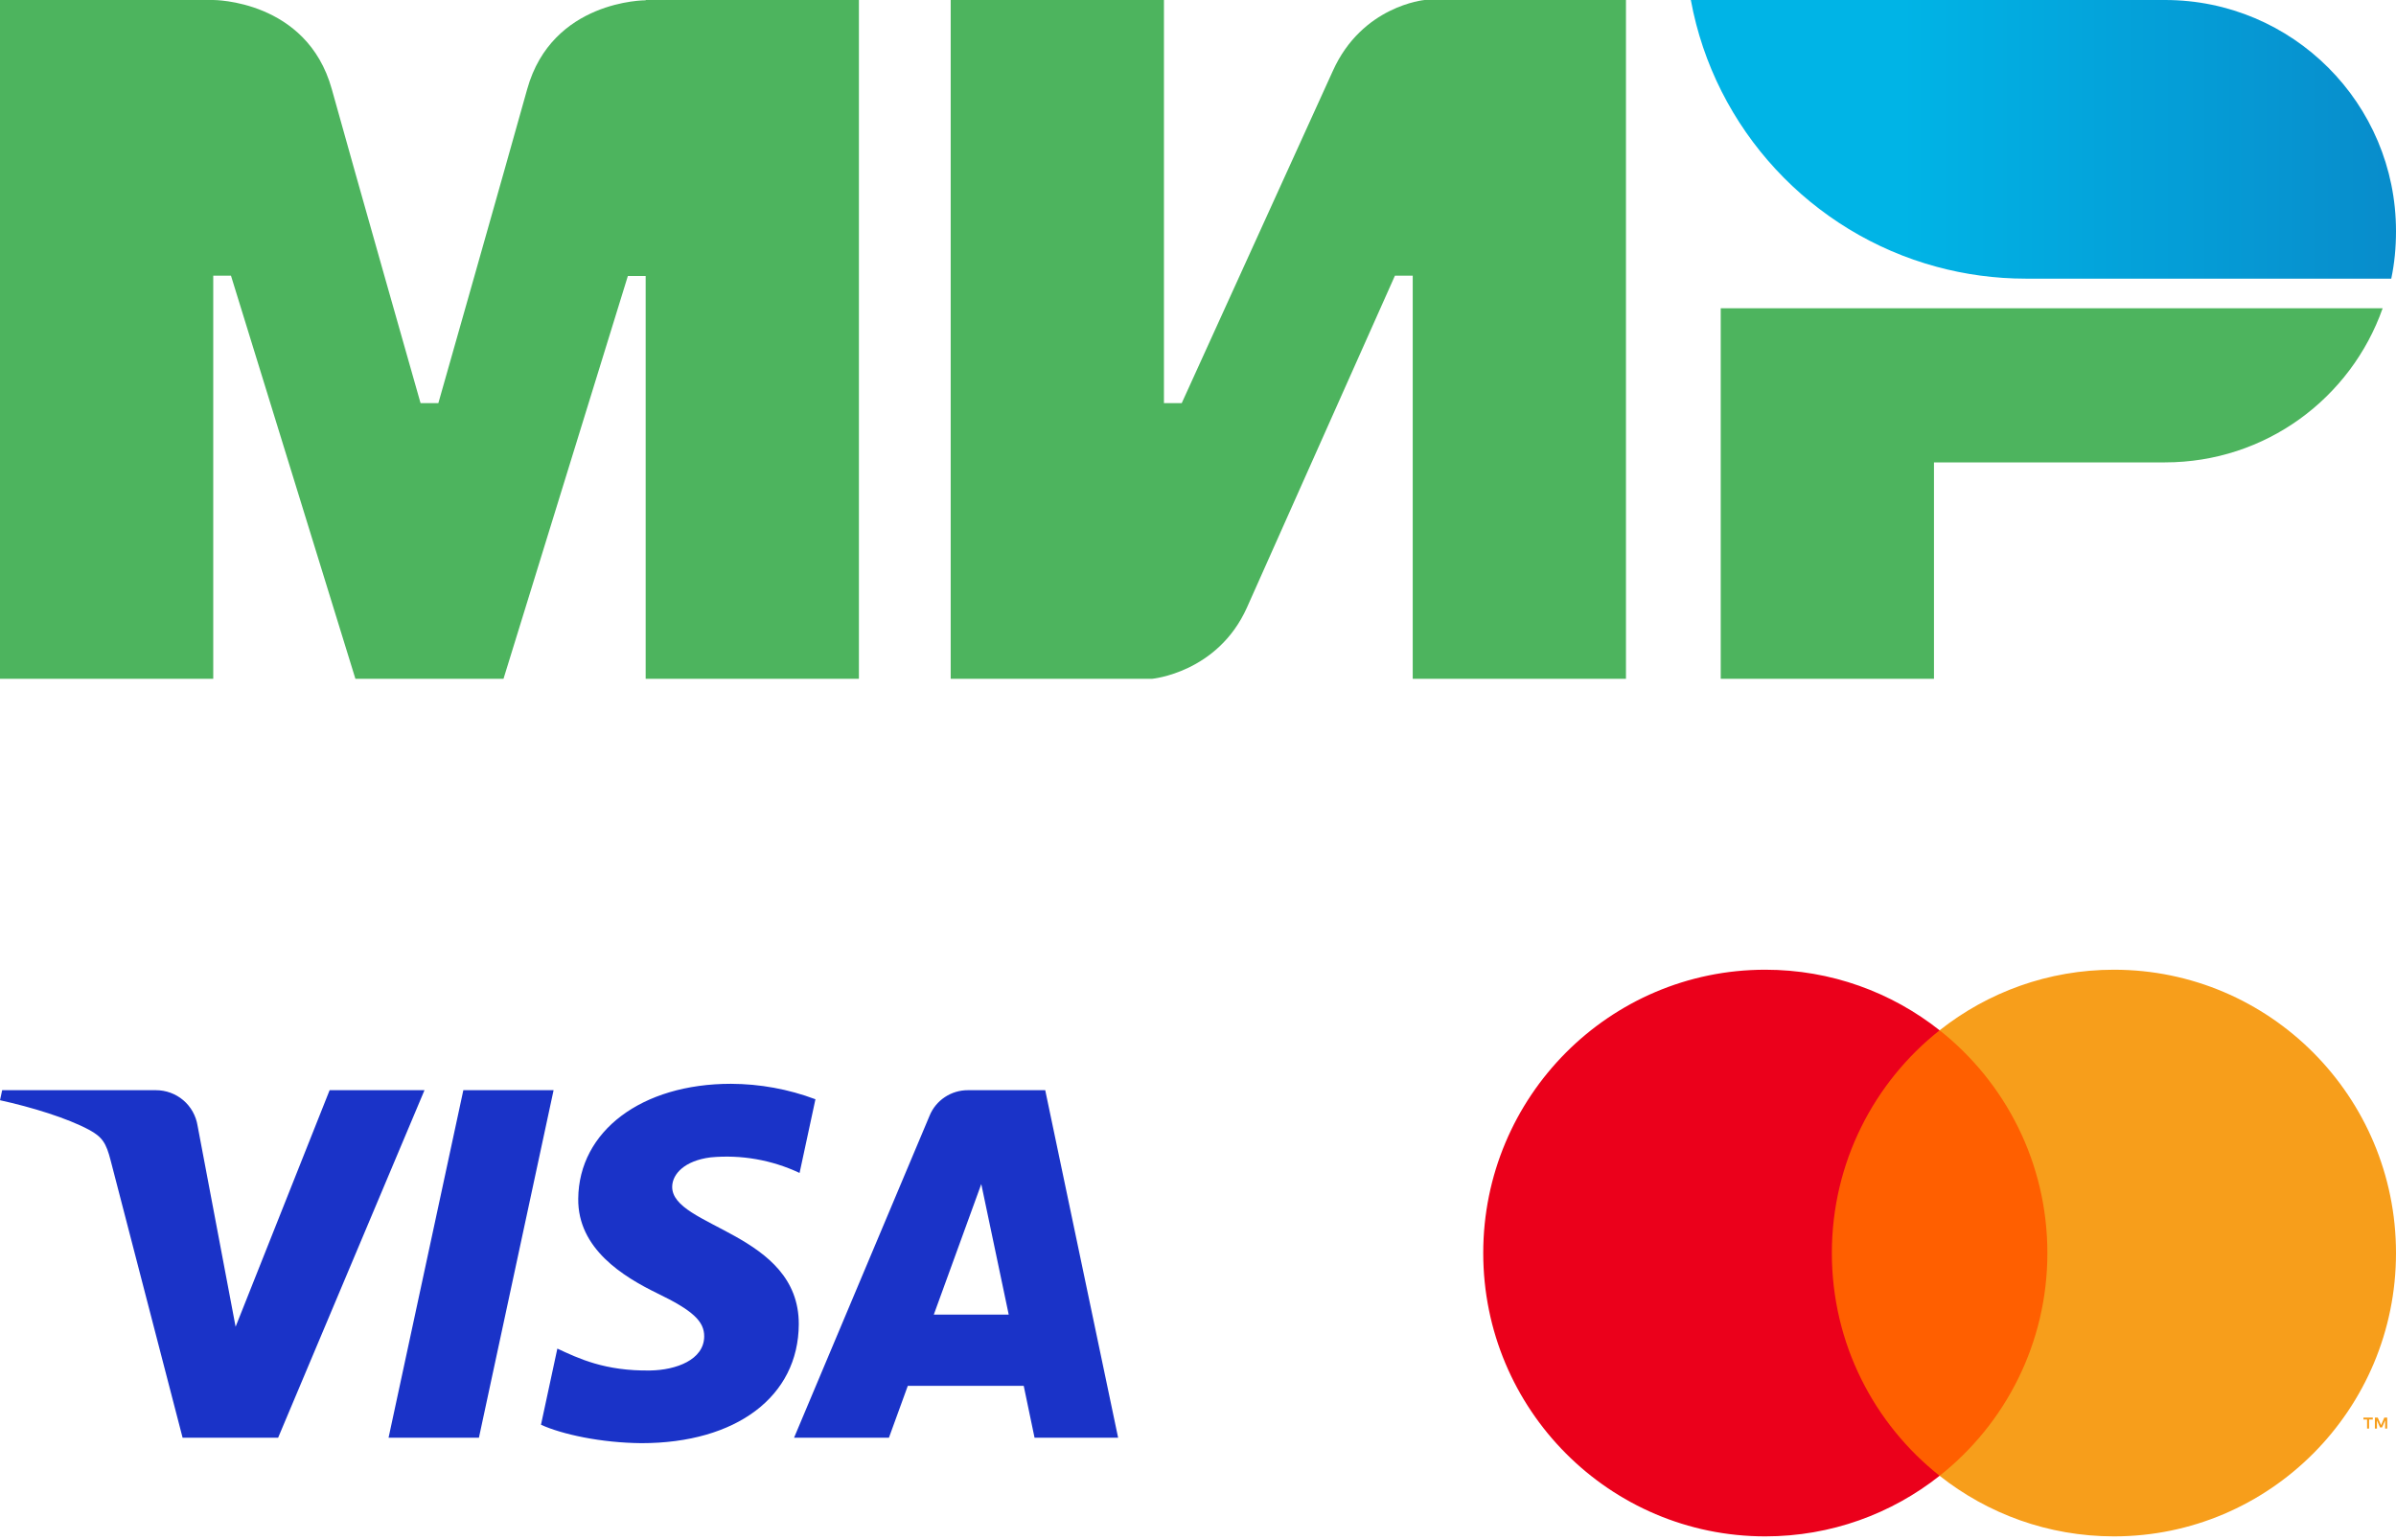
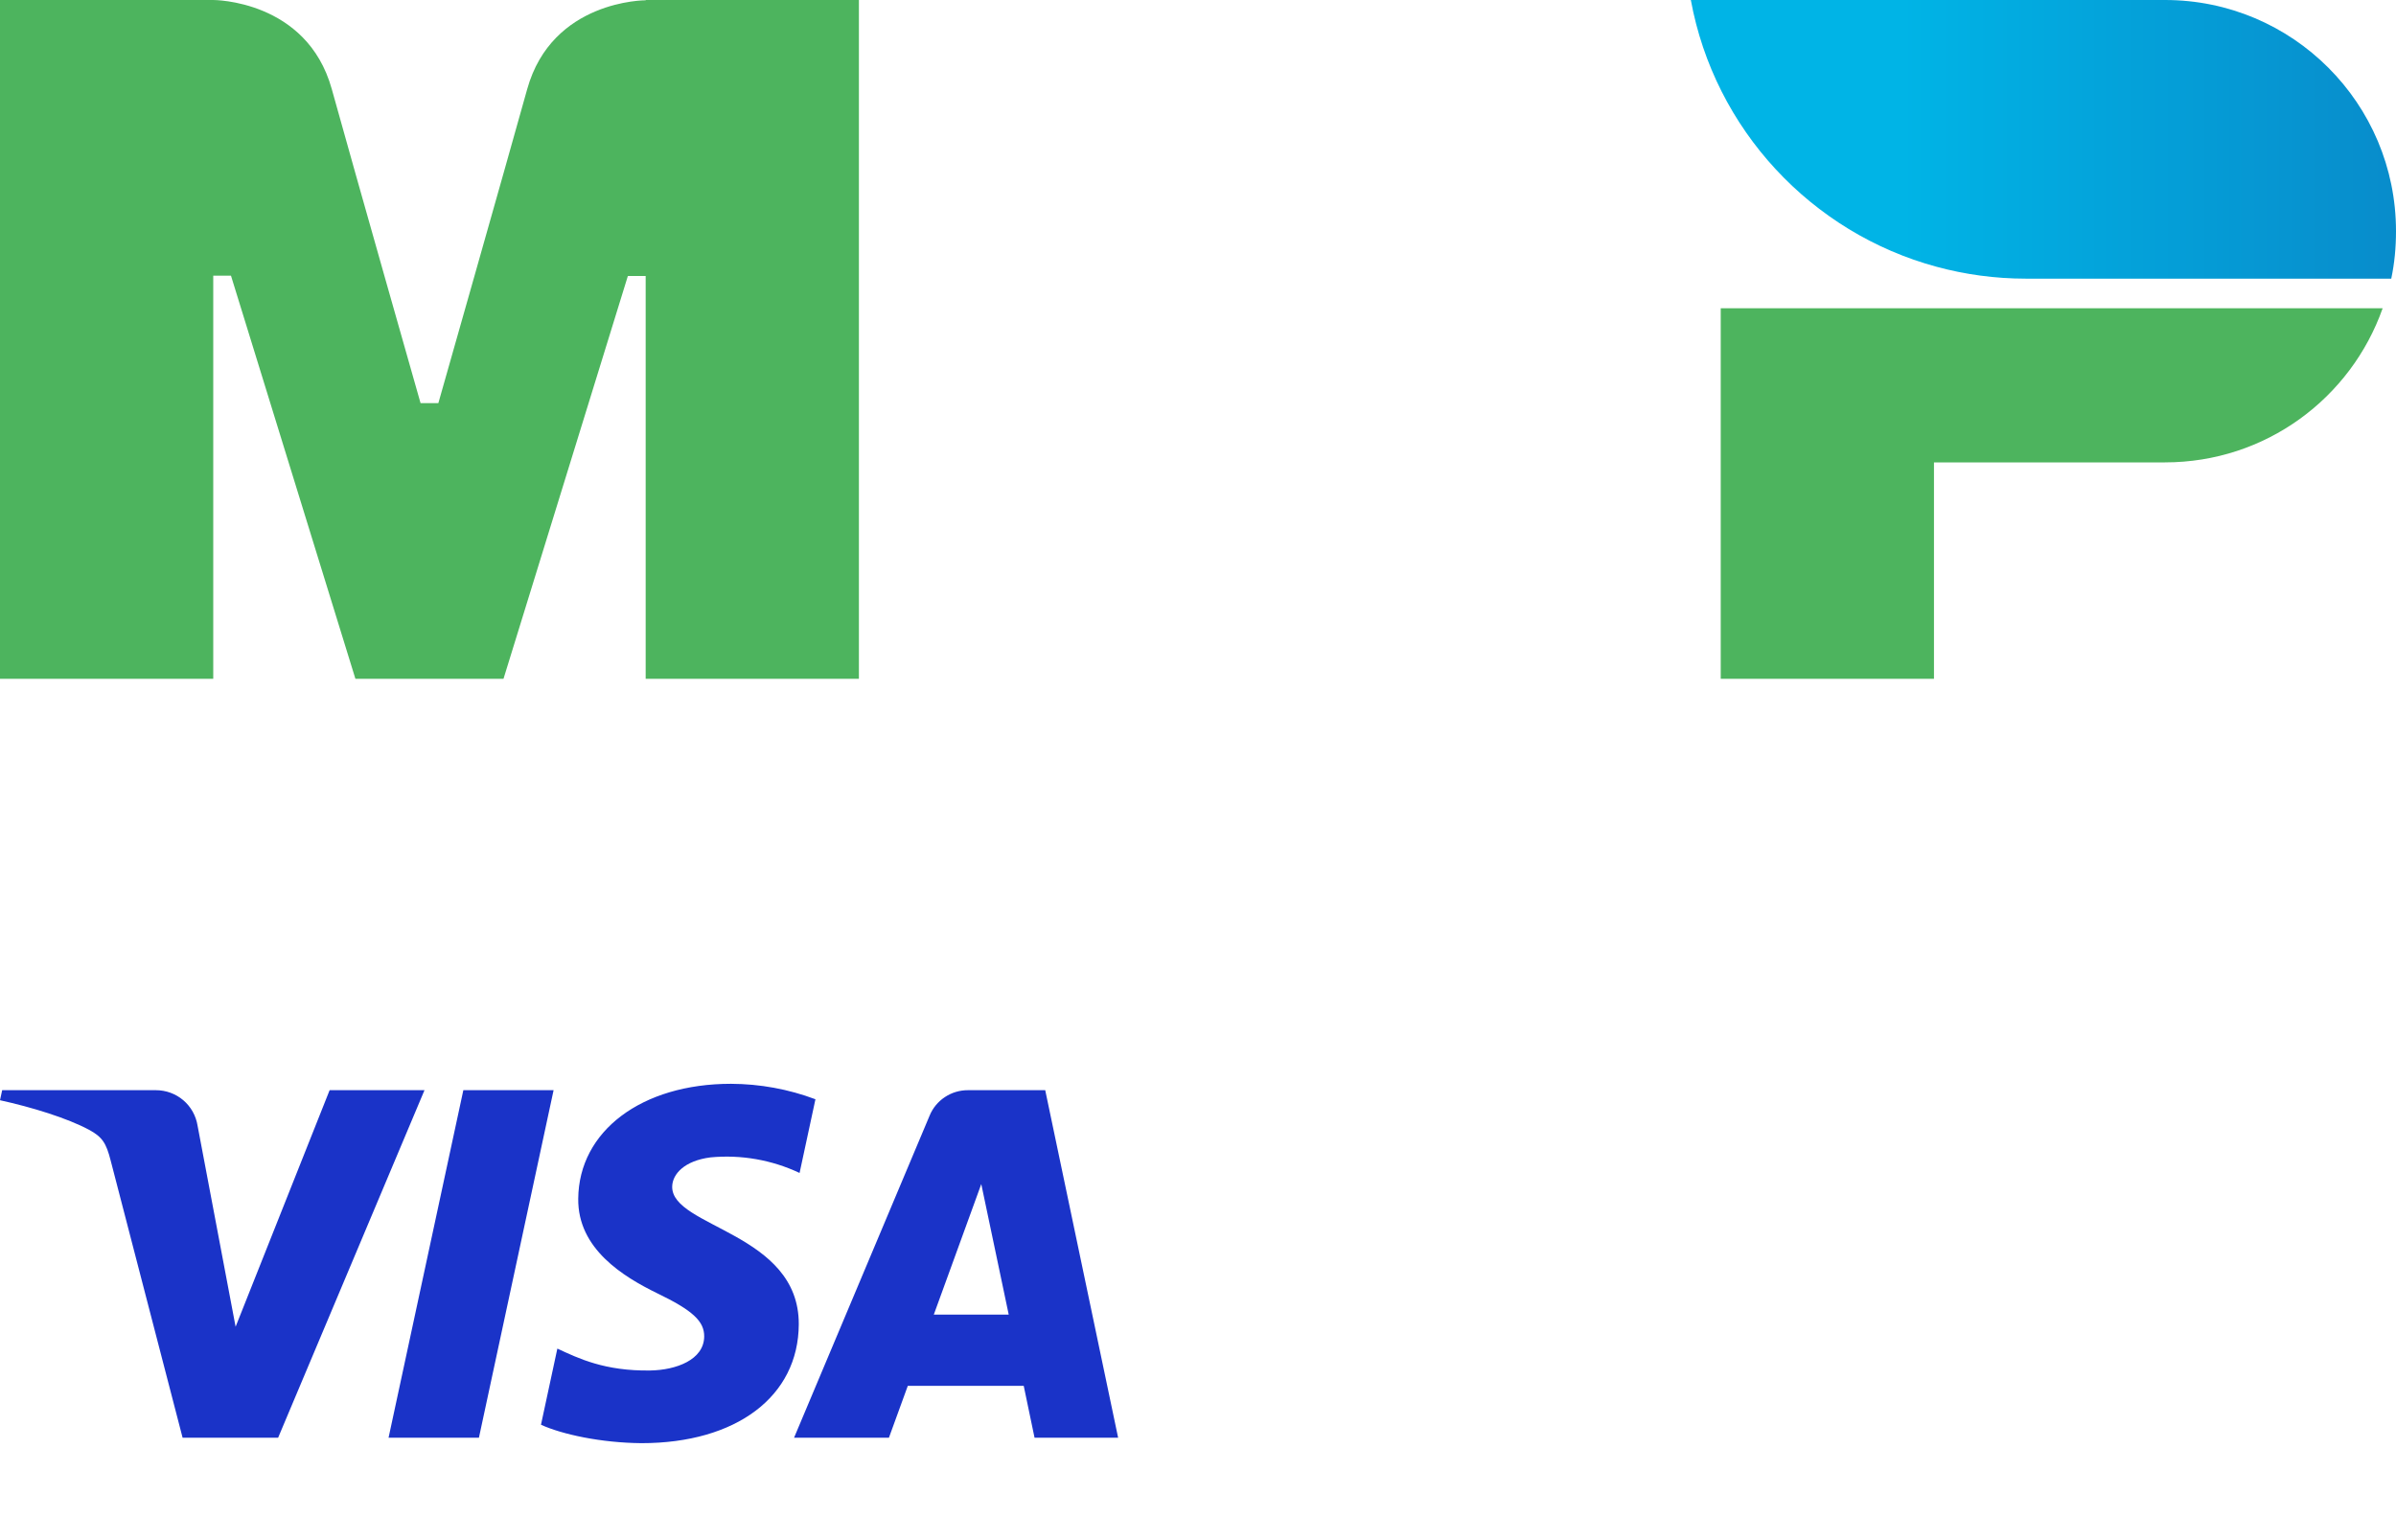
<svg xmlns="http://www.w3.org/2000/svg" width="42" height="27" viewBox="0 0 42 27" fill="none">
  <path d="M7.441 19.112L4.875 25.205H3.201L1.939 20.342C1.862 20.043 1.796 19.933 1.562 19.807C1.182 19.602 0.553 19.409 0 19.288L0.038 19.112H2.733C2.909 19.112 3.079 19.174 3.213 19.288C3.347 19.402 3.435 19.56 3.463 19.733L4.13 23.259L5.778 19.112H7.441ZM14.002 23.216C14.008 21.608 11.767 21.519 11.783 20.8C11.788 20.582 11.997 20.349 12.454 20.29C12.99 20.239 13.53 20.334 14.016 20.563L14.294 19.271C13.82 19.093 13.319 19.002 12.813 19C11.247 19 10.146 19.829 10.136 21.015C10.126 21.892 10.922 22.38 11.522 22.673C12.14 22.971 12.347 23.163 12.344 23.43C12.34 23.839 11.852 24.019 11.397 24.026C10.6 24.038 10.139 23.813 9.77 23.642L9.483 24.977C9.853 25.146 10.536 25.294 11.244 25.3C12.907 25.3 13.996 24.482 14.002 23.216ZM18.135 25.205H19.6L18.322 19.112H16.97C16.825 19.111 16.683 19.153 16.563 19.233C16.443 19.312 16.349 19.426 16.295 19.559L13.919 25.205H15.582L15.913 24.295H17.945L18.135 25.205ZM16.369 23.046L17.201 20.758L17.682 23.046H16.369ZM9.704 19.112L8.395 25.205H6.811L8.122 19.112H9.704Z" fill="#1A33C8" />
-   <path fill-rule="evenodd" clip-rule="evenodd" d="M31.837 25.871H36.163V18.061H31.837V25.871Z" fill="#FF5F00" />
-   <path fill-rule="evenodd" clip-rule="evenodd" d="M32.111 21.967C32.111 20.383 32.85 18.971 34 18.062C33.159 17.397 32.098 17 30.944 17C28.213 17 26 19.224 26 21.967C26 24.71 28.213 26.934 30.944 26.934C32.098 26.934 33.159 26.537 34 25.872C32.85 24.962 32.111 23.551 32.111 21.967Z" fill="#EB001B" />
-   <path fill-rule="evenodd" clip-rule="evenodd" d="M41.846 25.044V24.852H41.795L41.738 24.984L41.68 24.852H41.63V25.044H41.666V24.899L41.72 25.024H41.756L41.81 24.899V25.044H41.846ZM41.528 25.044V24.885H41.593V24.852H41.429V24.885H41.493V25.044H41.528ZM42 21.967C42 24.71 39.786 26.934 37.056 26.934C35.902 26.934 34.841 26.537 34 25.872C35.15 24.962 35.889 23.551 35.889 21.967C35.889 20.383 35.15 18.971 34 18.062C34.841 17.397 35.902 17 37.056 17C39.786 17 42 19.224 42 21.967Z" fill="#F79E1B" />
  <g clip-path="url(#clip0_638_3418)">
    <path fill-rule="evenodd" clip-rule="evenodd" d="M11.318 2.26408e-07V0.005C11.312 0.005 9.677 1.98231e-07 9.241 1.564C8.841 2.998 7.715 6.958 7.684 7.067H7.372C7.372 7.067 6.22 3.019 5.815 1.559C5.378 -0.005 3.738 2.26408e-07 3.738 2.26408e-07H0V11.9H3.738V4.833H3.894H4.049L6.23 11.9H8.826L11.006 4.838H11.318V11.9H15.056V2.26408e-07H11.318Z" fill="#4DB45E" />
-     <path fill-rule="evenodd" clip-rule="evenodd" d="M24.972 0C24.972 0 23.876 0.099 23.362 1.247L20.715 7.067H20.403V0H16.665V11.9H20.195C20.195 11.9 21.343 11.796 21.857 10.653L24.452 4.833H24.764V11.9H28.502V0H24.972Z" fill="#4DB45E" />
    <path fill-rule="evenodd" clip-rule="evenodd" d="M30.163 5.404V11.9H33.901V8.106H37.95C39.716 8.106 41.211 6.979 41.766 5.404H30.163Z" fill="#4DB45E" />
    <path fill-rule="evenodd" clip-rule="evenodd" d="M37.95 0H29.639C30.054 2.266 31.752 4.084 33.948 4.677C34.446 4.812 34.971 4.885 35.511 4.885H41.917C41.974 4.614 42 4.339 42 4.053C42 1.814 40.188 0 37.95 0Z" fill="url(#paint0_linear_638_3418)" />
  </g>
  <defs>
    <linearGradient id="paint0_linear_638_3418" x1="29.64" y1="2.442" x2="42" y2="2.442" gradientUnits="userSpaceOnUse">
      <stop offset="0.3" stop-color="#00B4E6" />
      <stop offset="1" stop-color="#088CCB" />
    </linearGradient>
    <clipPath id="clip0_638_3418">
      <rect width="42" height="11.9" fill="white" />
    </clipPath>
  </defs>
</svg>